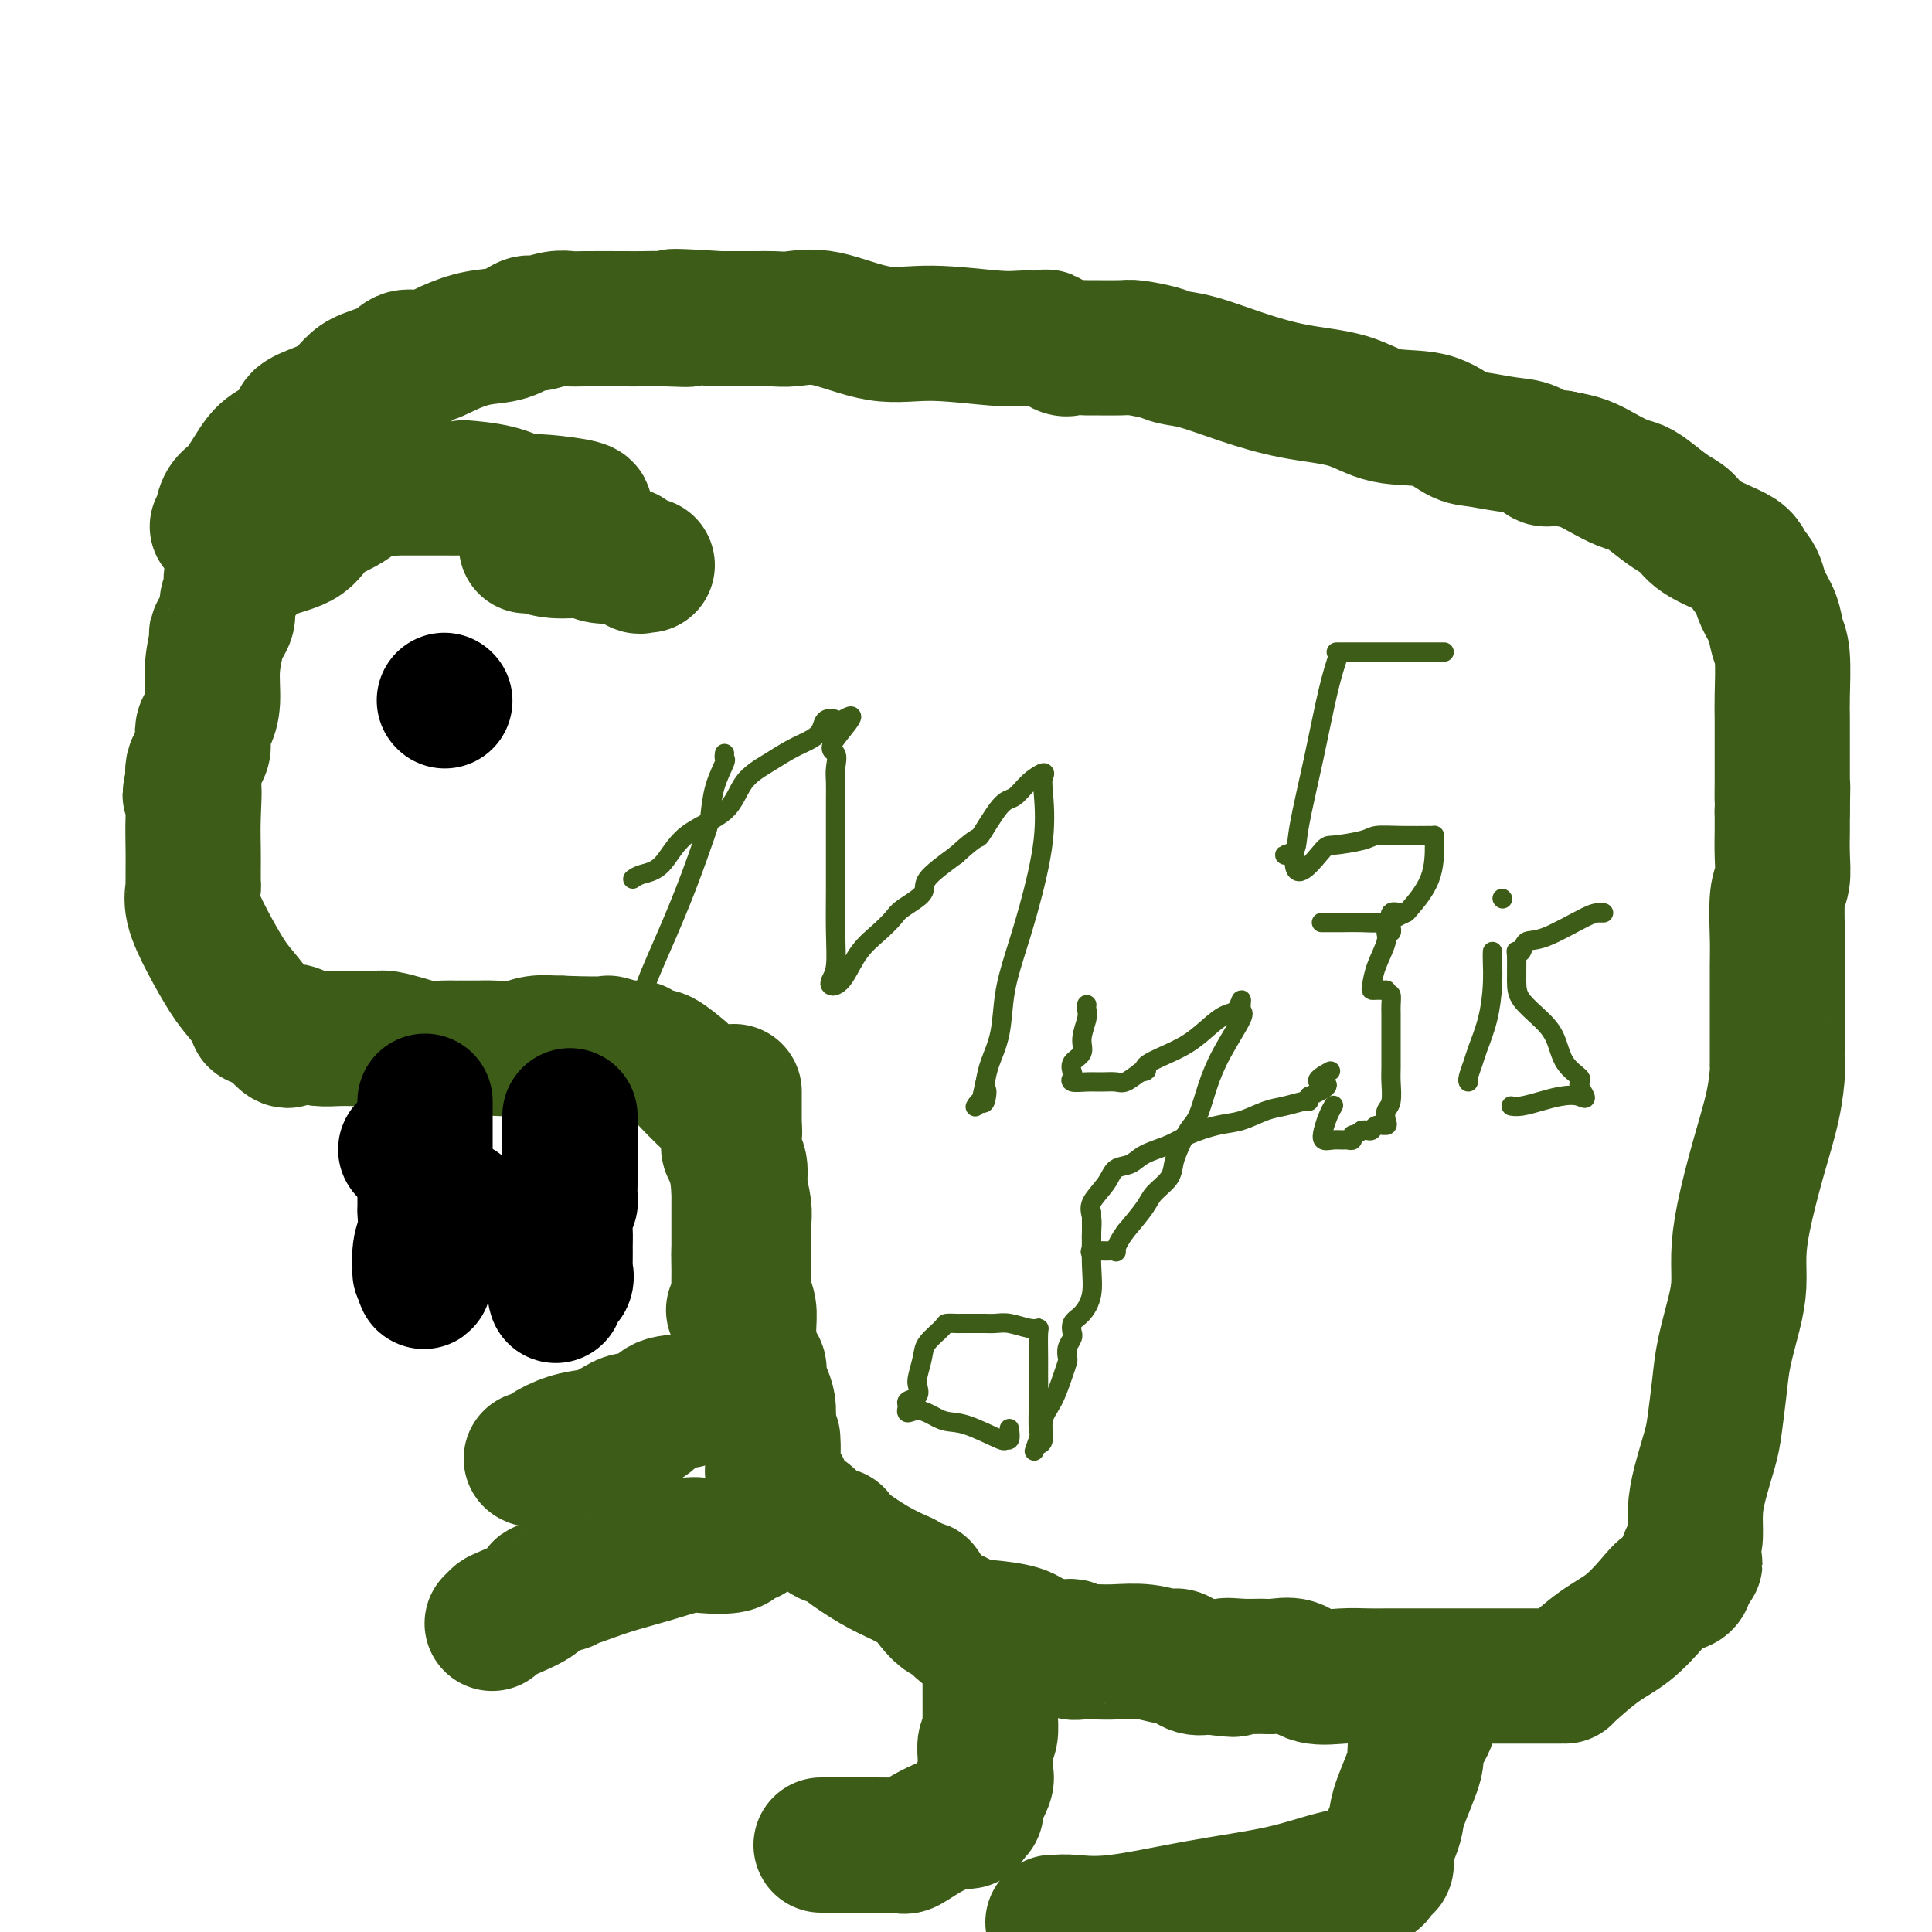
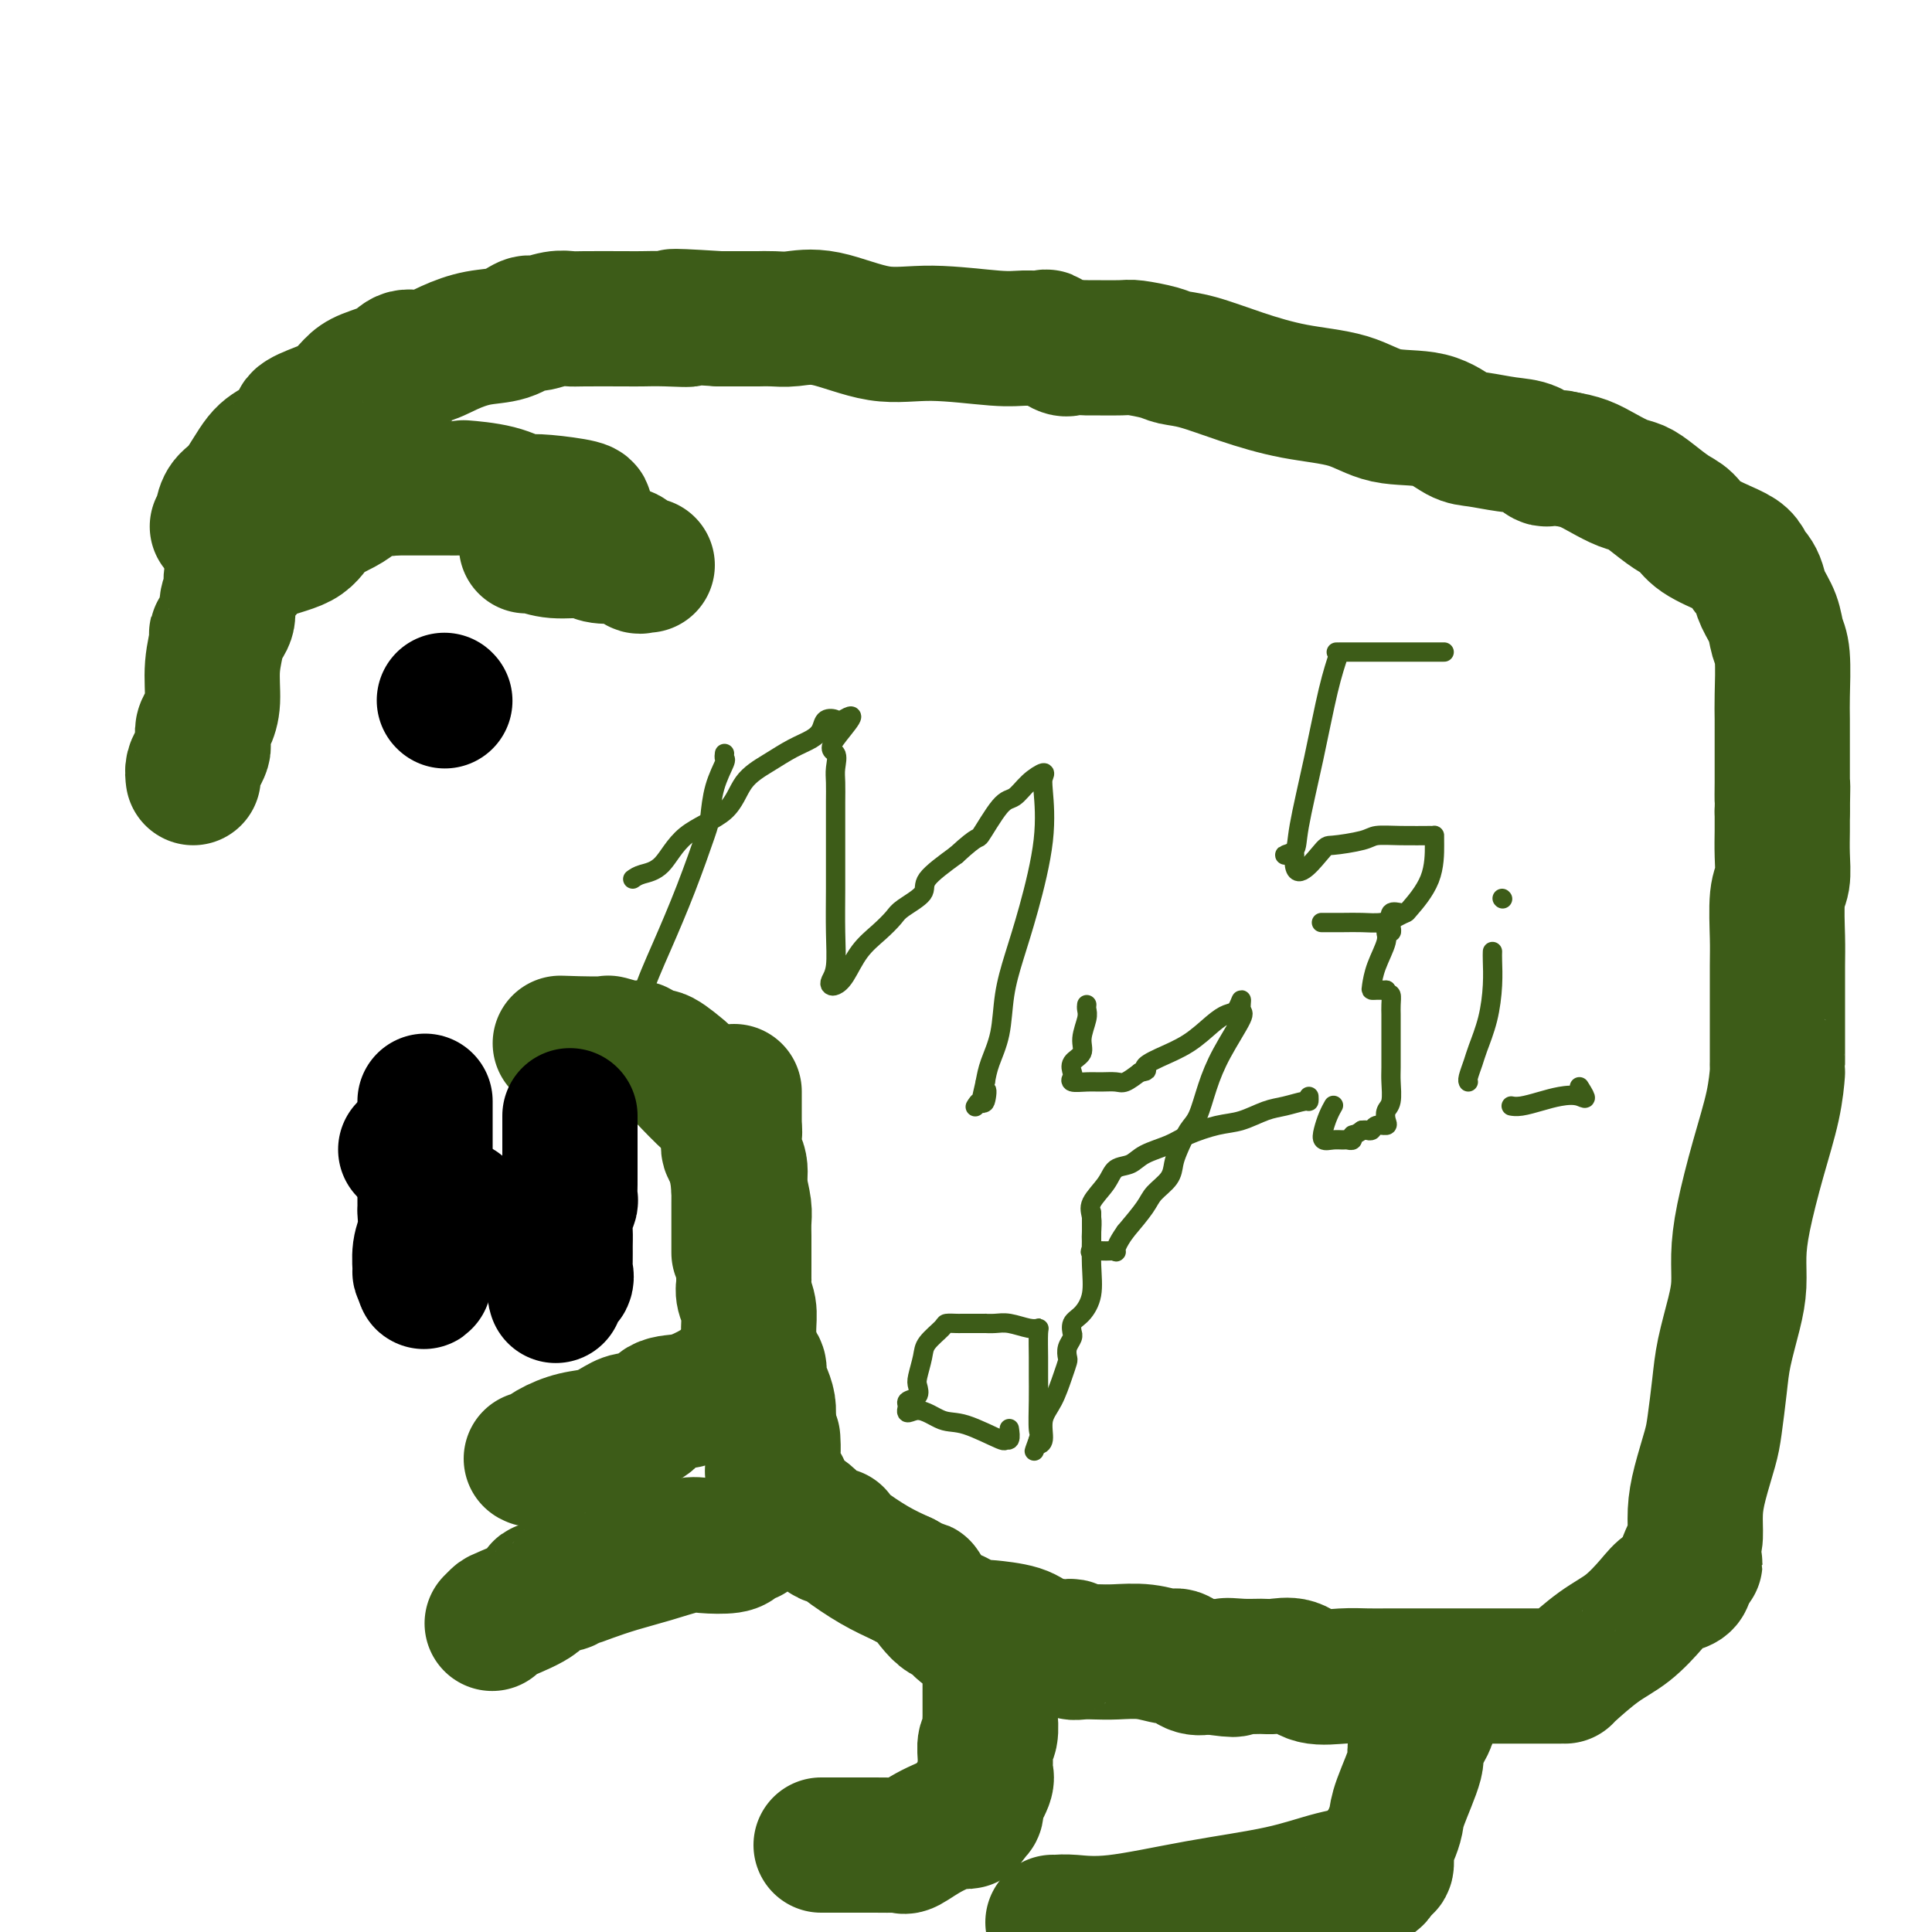
<svg xmlns="http://www.w3.org/2000/svg" viewBox="0 0 400 400" version="1.1">
  <g fill="none" stroke="#3D5C18" stroke-width="28" stroke-linecap="round" stroke-linejoin="round">
    <path d="M121,107c-0.067,-0.339 -0.134,-0.677 0,-1c0.134,-0.323 0.469,-0.629 -1,-1c-1.469,-0.371 -4.741,-0.807 -7,-1c-2.259,-0.193 -3.503,-0.143 -4,0c-0.497,0.143 -0.245,0.378 -1,0c-0.755,-0.378 -2.516,-1.369 -5,-2c-2.484,-0.631 -5.692,-0.901 -7,-1c-1.308,-0.099 -0.717,-0.027 -1,0c-0.283,0.027 -1.442,0.007 -2,0c-0.558,-0.007 -0.517,-0.002 -1,0c-0.483,0.002 -1.490,0.001 -3,0c-1.510,-0.001 -3.522,-0.000 -5,0c-1.478,0.000 -2.422,0.000 -3,0c-0.578,-0.000 -0.789,-0.000 -1,0" />
    <path d="M80,101c-6.227,-0.935 -1.293,-0.273 0,0c1.293,0.273 -1.054,0.158 -2,0c-0.946,-0.158 -0.492,-0.359 -1,0c-0.508,0.359 -1.977,1.277 -3,2c-1.023,0.723 -1.600,1.251 -3,2c-1.400,0.749 -3.622,1.717 -5,3c-1.378,1.283 -1.910,2.879 -4,4c-2.090,1.121 -5.737,1.768 -8,3c-2.263,1.232 -3.141,3.049 -4,4c-0.859,0.951 -1.699,1.034 -2,1c-0.301,-0.034 -0.065,-0.187 0,0c0.065,0.187 -0.043,0.713 0,1c0.043,0.287 0.237,0.335 0,1c-0.237,0.665 -0.905,1.946 -1,3c-0.095,1.054 0.382,1.881 0,3c-0.382,1.119 -1.622,2.530 -2,3c-0.378,0.470 0.105,-0.002 0,1c-0.105,1.002 -0.799,3.476 -1,6c-0.201,2.524 0.089,5.096 0,7c-0.089,1.904 -0.559,3.139 -1,4c-0.441,0.861 -0.853,1.347 -1,2c-0.147,0.653 -0.029,1.473 0,2c0.029,0.527 -0.031,0.760 0,1c0.031,0.240 0.153,0.487 0,1c-0.153,0.513 -0.580,1.292 -1,2c-0.420,0.708 -0.834,1.345 -1,2c-0.166,0.655 -0.083,1.327 0,2" />
-     <path d="M40,161c-1.238,6.374 -0.332,2.310 0,2c0.332,-0.310 0.089,3.135 0,6c-0.089,2.865 -0.024,5.149 0,7c0.024,1.851 0.007,3.268 0,4c-0.007,0.732 -0.004,0.780 0,1c0.004,0.220 0.009,0.611 0,1c-0.009,0.389 -0.032,0.775 0,1c0.032,0.225 0.118,0.288 0,1c-0.118,0.712 -0.441,2.071 0,4c0.441,1.929 1.645,4.426 3,7c1.355,2.574 2.862,5.224 4,7c1.138,1.776 1.907,2.678 3,4c1.093,1.322 2.509,3.066 3,4c0.491,0.934 0.055,1.059 0,1c-0.055,-0.059 0.270,-0.303 1,0c0.730,0.303 1.865,1.151 3,2" />
-     <path d="M57,213c3.239,4.110 2.836,1.886 3,1c0.164,-0.886 0.896,-0.434 2,0c1.104,0.434 2.579,0.848 4,1c1.421,0.152 2.788,0.040 4,0c1.212,-0.040 2.270,-0.008 3,0c0.730,0.008 1.132,-0.008 2,0c0.868,0.008 2.204,0.041 3,0c0.796,-0.041 1.054,-0.154 2,0c0.946,0.154 2.582,0.577 4,1c1.418,0.423 2.618,0.845 4,1c1.382,0.155 2.947,0.041 4,0c1.053,-0.041 1.594,-0.011 2,0c0.406,0.011 0.676,0.003 1,0c0.324,-0.003 0.701,0.000 1,0c0.299,-0.000 0.518,-0.004 1,0c0.482,0.004 1.225,0.015 2,0c0.775,-0.015 1.581,-0.057 3,0c1.419,0.057 3.453,0.211 5,0c1.547,-0.211 2.609,-0.788 4,-1c1.391,-0.212 3.112,-0.061 4,0c0.888,0.061 0.944,0.030 1,0" />
    <path d="M116,216c11.180,0.400 9.629,-0.098 10,0c0.371,0.098 2.663,0.794 4,1c1.337,0.206 1.718,-0.077 2,0c0.282,0.077 0.463,0.513 1,1c0.537,0.487 1.429,1.024 2,1c0.571,-0.024 0.821,-0.609 2,0c1.179,0.609 3.285,2.411 4,3c0.715,0.589 0.038,-0.036 1,1c0.962,1.036 3.564,3.734 5,5c1.436,1.266 1.705,1.099 2,1c0.295,-0.099 0.615,-0.130 1,0c0.385,0.130 0.834,0.420 1,1c0.166,0.580 0.047,1.452 0,2c-0.047,0.548 -0.024,0.774 0,1" />
    <path d="M151,233c2.157,2.294 0.550,1.031 0,1c-0.550,-0.031 -0.042,1.172 0,2c0.042,0.828 -0.381,1.283 0,2c0.381,0.717 1.566,1.698 2,3c0.434,1.302 0.116,2.926 0,4c-0.116,1.074 -0.031,1.599 0,2c0.031,0.401 0.008,0.679 0,1c-0.008,0.321 -0.002,0.686 0,1c0.002,0.314 0.001,0.579 0,1c-0.001,0.421 -0.000,1.000 0,2c0.000,1.000 0.000,2.423 0,3c-0.000,0.577 -0.000,0.309 0,1c0.000,0.691 0.000,2.340 0,3c-0.000,0.660 -0.000,0.330 0,0" />
-     <path d="M153,259c0.308,4.146 0.079,1.511 0,1c-0.079,-0.511 -0.007,1.104 0,3c0.007,1.896 -0.050,4.075 0,5c0.050,0.925 0.206,0.595 0,1c-0.206,0.405 -0.773,1.544 -1,2c-0.227,0.456 -0.113,0.228 0,0" />
    <path d="M152,226c0.000,0.280 0.000,0.560 0,1c-0.000,0.440 -0.001,1.041 0,1c0.001,-0.041 0.003,-0.725 0,0c-0.003,0.725 -0.011,2.858 0,4c0.011,1.142 0.041,1.292 0,2c-0.041,0.708 -0.155,1.974 0,4c0.155,2.026 0.577,4.811 1,7c0.423,2.189 0.845,3.782 1,5c0.155,1.218 0.041,2.060 0,3c-0.041,0.940 -0.011,1.977 0,3c0.011,1.023 0.002,2.031 0,3c-0.002,0.969 0.003,1.900 0,3c-0.003,1.100 -0.015,2.369 0,3c0.015,0.631 0.057,0.624 0,1c-0.057,0.376 -0.214,1.136 0,2c0.214,0.864 0.797,1.831 1,3c0.203,1.169 0.025,2.539 0,4c-0.025,1.461 0.101,3.013 0,4c-0.101,0.987 -0.430,1.408 0,2c0.430,0.592 1.618,1.355 2,2c0.382,0.645 -0.042,1.173 0,2c0.042,0.827 0.550,1.953 1,3c0.450,1.047 0.843,2.013 1,3c0.157,0.987 0.079,1.993 0,3" />
    <path d="M159,294c1.306,11.147 1.072,5.014 1,4c-0.072,-1.014 0.019,3.089 0,5c-0.019,1.911 -0.149,1.629 0,2c0.149,0.371 0.576,1.395 1,2c0.424,0.605 0.843,0.793 1,1c0.157,0.207 0.051,0.435 0,1c-0.051,0.565 -0.048,1.469 0,2c0.048,0.531 0.142,0.691 1,1c0.858,0.309 2.481,0.766 4,2c1.519,1.234 2.932,3.243 4,4c1.068,0.757 1.789,0.261 2,0c0.211,-0.261 -0.088,-0.286 0,0c0.088,0.286 0.562,0.885 2,2c1.438,1.115 3.839,2.747 6,4c2.161,1.253 4.080,2.126 6,3" />
    <path d="M187,327c4.576,2.632 3.517,1.213 4,2c0.483,0.787 2.508,3.780 4,5c1.492,1.220 2.450,0.667 3,1c0.550,0.333 0.692,1.553 1,2c0.308,0.447 0.782,0.122 1,0c0.218,-0.122 0.180,-0.040 1,0c0.820,0.040 2.497,0.039 3,0c0.503,-0.039 -0.168,-0.115 1,0c1.168,0.115 4.173,0.422 6,1c1.827,0.578 2.474,1.427 4,2c1.526,0.573 3.931,0.872 5,1c1.069,0.128 0.803,0.087 1,0c0.197,-0.087 0.858,-0.219 1,0c0.142,0.219 -0.235,0.790 0,1c0.235,0.210 1.082,0.061 2,0c0.918,-0.061 1.908,-0.032 3,0c1.092,0.032 2.288,0.069 4,0c1.712,-0.069 3.942,-0.242 6,0c2.058,0.242 3.943,0.900 5,1c1.057,0.100 1.284,-0.358 2,0c0.716,0.358 1.919,1.531 3,2c1.081,0.469 2.041,0.235 3,0" />
    <path d="M250,345c8.515,1.237 4.802,0.329 4,0c-0.802,-0.329 1.308,-0.081 3,0c1.692,0.081 2.965,-0.007 4,0c1.035,0.007 1.830,0.107 3,0c1.170,-0.107 2.714,-0.421 4,0c1.286,0.421 2.312,1.577 4,2c1.688,0.423 4.037,0.113 6,0c1.963,-0.113 3.539,-0.030 5,0c1.461,0.030 2.808,0.008 5,0c2.192,-0.008 5.230,-0.002 7,0c1.770,0.002 2.271,0.001 4,0c1.729,-0.001 4.687,-0.000 7,0c2.313,0.000 3.982,0.000 6,0c2.018,-0.000 4.387,0.000 6,0c1.613,-0.000 2.471,-0.000 3,0c0.529,0.000 0.729,0.001 1,0c0.271,-0.001 0.612,-0.002 1,0c0.388,0.002 0.822,0.008 1,0c0.178,-0.008 0.099,-0.028 0,0c-0.099,0.028 -0.218,0.106 1,-1c1.218,-1.106 3.773,-3.396 6,-5c2.227,-1.604 4.128,-2.524 6,-4c1.872,-1.476 3.717,-3.509 5,-5c1.283,-1.491 2.004,-2.441 3,-3c0.996,-0.559 2.267,-0.727 3,-1c0.733,-0.273 0.928,-0.650 1,-1c0.072,-0.350 0.021,-0.671 0,-1c-0.021,-0.329 -0.010,-0.664 0,-1" />
    <path d="M349,325c3.824,-3.193 0.883,-0.175 0,0c-0.883,0.175 0.292,-2.494 1,-4c0.708,-1.506 0.949,-1.848 1,-3c0.051,-1.152 -0.088,-3.115 0,-5c0.088,-1.885 0.404,-3.694 1,-6c0.596,-2.306 1.473,-5.109 2,-7c0.527,-1.891 0.705,-2.871 1,-5c0.295,-2.129 0.705,-5.407 1,-8c0.295,-2.593 0.473,-4.501 1,-7c0.527,-2.499 1.404,-5.588 2,-8c0.596,-2.412 0.912,-4.148 1,-6c0.088,-1.852 -0.053,-3.821 0,-6c0.053,-2.179 0.302,-4.569 1,-8c0.698,-3.431 1.847,-7.903 3,-12c1.153,-4.097 2.309,-7.818 3,-11c0.691,-3.182 0.917,-5.826 1,-7c0.083,-1.174 0.022,-0.879 0,-1c-0.022,-0.121 -0.006,-0.657 0,-1c0.006,-0.343 0.002,-0.492 0,-1c-0.002,-0.508 -0.002,-1.375 0,-3c0.002,-1.625 0.004,-4.008 0,-7c-0.004,-2.992 -0.015,-6.592 0,-9c0.015,-2.408 0.057,-3.624 0,-6c-0.057,-2.376 -0.211,-5.911 0,-8c0.211,-2.089 0.789,-2.731 1,-4c0.211,-1.269 0.057,-3.165 0,-5c-0.057,-1.835 -0.015,-3.609 0,-5c0.015,-1.391 0.004,-2.397 0,-3c-0.004,-0.603 -0.002,-0.801 0,-1" />
    <path d="M369,168c0.155,-8.909 0.042,-4.182 0,-3c-0.042,1.182 -0.011,-1.180 0,-3c0.011,-1.820 0.004,-3.099 0,-4c-0.004,-0.901 -0.004,-1.423 0,-3c0.004,-1.577 0.013,-4.210 0,-6c-0.013,-1.790 -0.049,-2.737 0,-5c0.049,-2.263 0.182,-5.842 0,-8c-0.182,-2.158 -0.678,-2.896 -1,-4c-0.322,-1.104 -0.468,-2.573 -1,-4c-0.532,-1.427 -1.448,-2.811 -2,-4c-0.552,-1.189 -0.738,-2.181 -1,-3c-0.262,-0.819 -0.598,-1.464 -1,-2c-0.402,-0.536 -0.870,-0.961 -1,-1c-0.130,-0.039 0.079,0.309 0,0c-0.079,-0.309 -0.446,-1.275 -1,-2c-0.554,-0.725 -1.296,-1.209 -3,-2c-1.704,-0.791 -4.371,-1.889 -6,-3c-1.629,-1.111 -2.220,-2.233 -3,-3c-0.780,-0.767 -1.748,-1.178 -3,-2c-1.252,-0.822 -2.789,-2.055 -4,-3c-1.211,-0.945 -2.098,-1.601 -3,-2c-0.902,-0.399 -1.819,-0.540 -3,-1c-1.181,-0.460 -2.626,-1.239 -4,-2c-1.374,-0.761 -2.678,-1.503 -4,-2c-1.322,-0.497 -2.661,-0.748 -4,-1" />
    <path d="M324,95c-3.103,-0.819 -3.361,0.134 -4,0c-0.639,-0.134 -1.661,-1.353 -3,-2c-1.339,-0.647 -2.996,-0.721 -5,-1c-2.004,-0.279 -4.355,-0.764 -6,-1c-1.645,-0.236 -2.585,-0.222 -4,-1c-1.415,-0.778 -3.305,-2.346 -6,-3c-2.695,-0.654 -6.194,-0.392 -9,-1c-2.806,-0.608 -4.919,-2.085 -8,-3c-3.081,-0.915 -7.130,-1.267 -11,-2c-3.870,-0.733 -7.562,-1.846 -11,-3c-3.438,-1.154 -6.621,-2.348 -9,-3c-2.379,-0.652 -3.952,-0.763 -5,-1c-1.048,-0.237 -1.570,-0.599 -3,-1c-1.430,-0.401 -3.766,-0.840 -5,-1c-1.234,-0.160 -1.365,-0.041 -3,0c-1.635,0.041 -4.775,0.003 -6,0c-1.225,-0.003 -0.535,0.027 -1,0c-0.465,-0.027 -2.084,-0.113 -3,0c-0.916,0.113 -1.129,0.424 -2,0c-0.871,-0.424 -2.400,-1.582 -3,-2c-0.600,-0.418 -0.273,-0.095 -1,0c-0.727,0.095 -2.510,-0.038 -4,0c-1.490,0.038 -2.688,0.249 -6,0c-3.312,-0.249 -8.738,-0.956 -13,-1c-4.262,-0.044 -7.359,0.577 -11,0c-3.641,-0.577 -7.826,-2.351 -11,-3c-3.174,-0.649 -5.337,-0.174 -7,0c-1.663,0.174 -2.827,0.047 -4,0c-1.173,-0.047 -2.354,-0.013 -3,0c-0.646,0.013 -0.756,0.004 -2,0c-1.244,-0.004 -3.622,-0.002 -6,0" />
    <path d="M149,66c-14.719,-0.928 -8.518,-0.249 -7,0c1.518,0.249 -1.648,0.067 -4,0c-2.352,-0.067 -3.892,-0.019 -5,0c-1.108,0.019 -1.785,0.009 -4,0c-2.215,-0.009 -5.968,-0.018 -8,0c-2.032,0.018 -2.345,0.064 -3,0c-0.655,-0.064 -1.654,-0.239 -3,0c-1.346,0.239 -3.041,0.893 -4,1c-0.959,0.107 -1.183,-0.331 -2,0c-0.817,0.331 -2.228,1.432 -4,2c-1.772,0.568 -3.903,0.603 -6,1c-2.097,0.397 -4.158,1.156 -6,2c-1.842,0.844 -3.466,1.772 -5,2c-1.534,0.228 -2.980,-0.245 -4,0c-1.020,0.245 -1.615,1.206 -3,2c-1.385,0.794 -3.560,1.420 -5,2c-1.440,0.580 -2.144,1.113 -3,2c-0.856,0.887 -1.863,2.128 -3,3c-1.137,0.872 -2.404,1.374 -4,2c-1.596,0.626 -3.522,1.375 -4,2c-0.478,0.625 0.492,1.125 0,2c-0.492,0.875 -2.448,2.125 -4,3c-1.552,0.875 -2.702,1.377 -4,3c-1.298,1.623 -2.744,4.368 -4,6c-1.256,1.632 -2.323,2.150 -3,3c-0.677,0.850 -0.965,2.032 -1,3c-0.035,0.968 0.183,1.722 0,2c-0.183,0.278 -0.767,0.079 -1,0c-0.233,-0.079 -0.117,-0.040 0,0" />
  </g>
  <g fill="none" stroke="#000000" stroke-width="28" stroke-linecap="round" stroke-linejoin="round">
    <path d="M92,145c0.000,0.000 0.100,0.100 0.1,0.1" />
    <path d="M84,238c0.000,0.000 0.100,0.100 0.1,0.1" />
    <path d="M88,228c0.000,0.368 0.000,0.737 0,1c-0.000,0.263 -0.000,0.422 0,1c0.000,0.578 0.000,1.575 0,2c-0.000,0.425 -0.000,0.277 0,1c0.000,0.723 0.000,2.317 0,3c-0.000,0.683 -0.000,0.456 0,1c0.000,0.544 0.000,1.859 0,3c-0.000,1.141 -0.000,2.106 0,3c0.000,0.894 0.001,1.716 0,2c-0.001,0.284 -0.004,0.031 0,1c0.004,0.969 0.015,3.161 0,4c-0.015,0.839 -0.057,0.326 0,1c0.057,0.674 0.214,2.534 0,4c-0.214,1.466 -0.800,2.537 -1,4c-0.200,1.463 -0.015,3.317 0,4c0.015,0.683 -0.138,0.195 0,0c0.138,-0.195 0.569,-0.098 1,0" />
    <path d="M88,263c-0.215,5.132 -0.751,0.461 0,-2c0.751,-2.461 2.789,-2.711 4,-4c1.211,-1.289 1.595,-3.616 2,-5c0.405,-1.384 0.830,-1.824 1,-2c0.170,-0.176 0.085,-0.088 0,0" />
    <path d="M118,231c-0.000,0.388 -0.000,0.776 0,1c0.000,0.224 0.000,0.283 0,1c-0.000,0.717 -0.000,2.093 0,3c0.000,0.907 0.000,1.344 0,2c-0.000,0.656 -0.000,1.532 0,2c0.000,0.468 0.001,0.529 0,1c-0.001,0.471 -0.004,1.350 0,2c0.004,0.650 0.015,1.069 0,2c-0.015,0.931 -0.057,2.374 0,3c0.057,0.626 0.211,0.437 0,1c-0.211,0.563 -0.789,1.880 -1,3c-0.211,1.120 -0.054,2.044 0,3c0.054,0.956 0.007,1.942 0,3c-0.007,1.058 0.026,2.186 0,3c-0.026,0.814 -0.112,1.315 0,2c0.112,0.685 0.422,1.555 0,2c-0.422,0.445 -1.575,0.466 -2,1c-0.425,0.534 -0.121,1.581 0,2c0.121,0.419 0.061,0.209 0,0" />
  </g>
  <g fill="none" stroke="#3D5C18" stroke-width="28" stroke-linecap="round" stroke-linejoin="round">
    <path d="M205,348c0.001,0.889 0.001,1.779 0,2c-0.001,0.221 -0.004,-0.226 0,1c0.004,1.226 0.015,4.127 0,5c-0.015,0.873 -0.057,-0.281 0,0c0.057,0.281 0.213,1.998 0,3c-0.213,1.002 -0.797,1.288 -1,2c-0.203,0.712 -0.026,1.850 0,3c0.026,1.150 -0.097,2.312 0,3c0.097,0.688 0.416,0.903 0,2c-0.416,1.097 -1.565,3.078 -2,4c-0.435,0.922 -0.156,0.787 0,1c0.156,0.213 0.187,0.775 0,1c-0.187,0.225 -0.594,0.112 -1,0" />
    <path d="M201,375c-0.862,4.152 -1.016,1.032 -1,0c0.016,-1.032 0.201,0.025 -1,1c-1.201,0.975 -3.788,1.869 -6,3c-2.212,1.131 -4.051,2.499 -5,3c-0.949,0.501 -1.010,0.134 -1,0c0.010,-0.134 0.091,-0.036 -1,0c-1.091,0.036 -3.354,0.010 -5,0c-1.646,-0.010 -2.676,-0.003 -4,0c-1.324,0.003 -2.943,0.001 -4,0c-1.057,-0.001 -1.554,-0.000 -2,0c-0.446,0.000 -0.842,0.000 -1,0c-0.158,-0.000 -0.079,-0.000 0,0" />
    <path d="M296,349c0.003,0.414 0.007,0.829 0,1c-0.007,0.171 -0.023,0.099 0,1c0.023,0.901 0.087,2.776 0,4c-0.087,1.224 -0.324,1.797 -1,3c-0.676,1.203 -1.792,3.035 -2,4c-0.208,0.965 0.490,1.062 0,3c-0.490,1.938 -2.169,5.718 -3,8c-0.831,2.282 -0.814,3.067 -1,4c-0.186,0.933 -0.576,2.013 -1,3c-0.424,0.987 -0.883,1.881 -1,3c-0.117,1.119 0.110,2.463 0,3c-0.110,0.537 -0.555,0.269 -1,0" />
    <path d="M286,386c-2.020,5.685 -2.072,1.398 -2,0c0.072,-1.398 0.266,0.092 -1,1c-1.266,0.908 -3.991,1.234 -7,2c-3.009,0.766 -6.301,1.971 -11,3c-4.699,1.029 -10.804,1.884 -17,3c-6.196,1.116 -12.484,2.495 -17,3c-4.516,0.505 -7.262,0.135 -9,0c-1.738,-0.135 -2.468,-0.036 -3,0c-0.532,0.036 -0.866,0.010 -1,0c-0.134,-0.010 -0.067,-0.005 0,0" />
    <path d="M150,286c0.084,0.437 0.167,0.874 0,1c-0.167,0.126 -0.586,-0.060 -1,0c-0.414,0.060 -0.824,0.366 -2,1c-1.176,0.634 -3.118,1.598 -5,2c-1.882,0.402 -3.703,0.244 -5,1c-1.297,0.756 -2.071,2.425 -3,3c-0.929,0.575 -2.012,0.054 -3,0c-0.988,-0.054 -1.879,0.357 -3,1c-1.121,0.643 -2.472,1.517 -4,2c-1.528,0.483 -3.233,0.574 -5,1c-1.767,0.426 -3.597,1.186 -5,2c-1.403,0.814 -2.378,1.681 -3,2c-0.622,0.319 -0.892,0.091 -1,0c-0.108,-0.091 -0.054,-0.046 0,0" />
    <path d="M155,318c0.201,-0.084 0.402,-0.168 0,0c-0.402,0.168 -1.407,0.587 -2,1c-0.593,0.413 -0.775,0.820 -2,1c-1.225,0.180 -3.493,0.132 -5,0c-1.507,-0.132 -2.253,-0.347 -4,0c-1.747,0.347 -4.496,1.255 -7,2c-2.504,0.745 -4.764,1.328 -7,2c-2.236,0.672 -4.449,1.433 -6,2c-1.551,0.567 -2.442,0.941 -3,1c-0.558,0.059 -0.785,-0.196 -1,0c-0.215,0.196 -0.420,0.842 -1,1c-0.580,0.158 -1.535,-0.171 -2,0c-0.465,0.171 -0.439,0.844 -1,1c-0.561,0.156 -1.709,-0.203 -2,0c-0.291,0.203 0.276,0.969 -1,2c-1.276,1.031 -4.393,2.328 -6,3c-1.607,0.672 -1.702,0.719 -2,1c-0.298,0.281 -0.799,0.794 -1,1c-0.201,0.206 -0.100,0.103 0,0" />
    <path d="M109,113c0.289,-0.009 0.578,-0.017 1,0c0.422,0.017 0.979,0.061 1,0c0.021,-0.061 -0.492,-0.226 0,0c0.492,0.226 1.990,0.843 4,1c2.010,0.157 4.531,-0.147 6,0c1.469,0.147 1.885,0.743 3,1c1.115,0.257 2.929,0.174 4,0c1.071,-0.174 1.397,-0.439 2,0c0.603,0.439 1.481,1.582 2,2c0.519,0.418 0.678,0.113 1,0c0.322,-0.113 0.806,-0.032 1,0c0.194,0.032 0.097,0.016 0,0" />
  </g>
  <g fill="none" stroke="#3D5C18" stroke-width="4" stroke-linecap="round" stroke-linejoin="round">
    <path d="M150,156c-0.053,0.416 -0.106,0.832 0,1c0.106,0.168 0.371,0.087 0,1c-0.371,0.913 -1.379,2.820 -2,5c-0.621,2.180 -0.857,4.634 -1,6c-0.143,1.366 -0.194,1.644 -1,4c-0.806,2.356 -2.367,6.791 -4,11c-1.633,4.209 -3.338,8.193 -5,12c-1.662,3.807 -3.282,7.437 -4,10c-0.718,2.563 -0.533,4.058 -1,5c-0.467,0.942 -1.587,1.331 -2,2c-0.413,0.669 -0.118,1.620 0,2c0.118,0.380 0.059,0.190 0,0" />
    <path d="M131,182c0.485,-0.349 0.971,-0.697 2,-1c1.029,-0.303 2.602,-0.559 4,-2c1.398,-1.441 2.621,-4.066 5,-6c2.379,-1.934 5.915,-3.175 8,-5c2.085,-1.825 2.720,-4.232 4,-6c1.280,-1.768 3.206,-2.898 5,-4c1.794,-1.102 3.455,-2.177 5,-3c1.545,-0.823 2.975,-1.395 4,-2c1.025,-0.605 1.646,-1.245 2,-2c0.354,-0.755 0.441,-1.626 1,-2c0.559,-0.374 1.588,-0.250 2,0c0.412,0.250 0.206,0.625 0,1" />
    <path d="M173,150c6.497,-4.414 1.741,0.552 0,3c-1.741,2.448 -0.466,2.377 0,3c0.466,0.623 0.125,1.940 0,3c-0.125,1.060 -0.033,1.862 0,3c0.033,1.138 0.009,2.612 0,4c-0.009,1.388 -0.001,2.689 0,4c0.001,1.311 -0.003,2.631 0,5c0.003,2.369 0.014,5.787 0,9c-0.014,3.213 -0.054,6.221 0,9c0.054,2.779 0.202,5.330 0,7c-0.202,1.670 -0.754,2.460 -1,3c-0.246,0.540 -0.187,0.830 0,1c0.187,0.170 0.502,0.222 1,0c0.498,-0.222 1.181,-0.716 2,-2c0.819,-1.284 1.776,-3.359 3,-5c1.224,-1.641 2.716,-2.850 4,-4c1.284,-1.150 2.361,-2.242 3,-3c0.639,-0.758 0.841,-1.183 2,-2c1.159,-0.817 3.273,-2.028 4,-3c0.727,-0.972 0.065,-1.706 1,-3c0.935,-1.294 3.468,-3.147 6,-5" />
    <path d="M198,177c4.951,-4.586 4.329,-3.051 5,-4c0.671,-0.949 2.635,-4.381 4,-6c1.365,-1.619 2.130,-1.424 3,-2c0.870,-0.576 1.843,-1.922 3,-3c1.157,-1.078 2.497,-1.888 3,-2c0.503,-0.112 0.167,0.473 0,1c-0.167,0.527 -0.167,0.994 0,3c0.167,2.006 0.502,5.550 0,10c-0.502,4.450 -1.840,9.807 -3,14c-1.160,4.193 -2.142,7.223 -3,10c-0.858,2.777 -1.591,5.301 -2,8c-0.409,2.699 -0.495,5.573 -1,8c-0.505,2.427 -1.430,4.408 -2,6c-0.570,1.592 -0.785,2.796 -1,4" />
    <path d="M204,224c-1.868,8.062 -0.539,3.218 0,2c0.539,-1.218 0.289,1.189 0,2c-0.289,0.811 -0.616,0.026 -1,0c-0.384,-0.026 -0.824,0.707 -1,1c-0.176,0.293 -0.088,0.147 0,0" />
    <path d="M225,208c-0.035,0.296 -0.069,0.593 0,1c0.069,0.407 0.243,0.925 0,2c-0.243,1.075 -0.902,2.708 -1,4c-0.098,1.292 0.364,2.245 0,3c-0.364,0.755 -1.553,1.313 -2,2c-0.447,0.687 -0.153,1.505 0,2c0.153,0.495 0.166,0.668 0,1c-0.166,0.332 -0.512,0.822 0,1c0.512,0.178 1.883,0.042 3,0c1.117,-0.042 1.980,0.009 3,0c1.020,-0.009 2.198,-0.079 3,0c0.802,0.079 1.229,0.308 2,0c0.771,-0.308 1.885,-1.154 3,-2" />
    <path d="M236,222c2.289,-0.293 1.011,-0.527 1,-1c-0.011,-0.473 1.243,-1.186 3,-2c1.757,-0.814 4.016,-1.730 6,-3c1.984,-1.270 3.694,-2.894 5,-4c1.306,-1.106 2.210,-1.696 3,-2c0.790,-0.304 1.467,-0.324 2,-1c0.533,-0.676 0.921,-2.010 1,-2c0.079,0.010 -0.153,1.364 0,2c0.153,0.636 0.690,0.553 0,2c-0.690,1.447 -2.608,4.425 -4,7c-1.392,2.575 -2.257,4.748 -3,7c-0.743,2.252 -1.363,4.584 -2,6c-0.637,1.416 -1.291,1.916 -2,3c-0.709,1.084 -1.473,2.753 -2,4c-0.527,1.247 -0.818,2.072 -1,3c-0.182,0.928 -0.255,1.960 -1,3c-0.745,1.040 -2.162,2.088 -3,3c-0.838,0.912 -1.097,1.689 -2,3c-0.903,1.311 -2.452,3.155 -4,5" />
    <path d="M233,255c-1.865,2.608 -2.027,3.629 -2,4c0.027,0.371 0.242,0.093 0,0c-0.242,-0.093 -0.941,-0.002 -2,0c-1.059,0.002 -2.479,-0.086 -3,0c-0.521,0.086 -0.142,0.344 0,0c0.142,-0.344 0.048,-1.292 0,-2c-0.048,-0.708 -0.050,-1.178 0,-2c0.050,-0.822 0.152,-1.998 0,-3c-0.152,-1.002 -0.559,-1.829 0,-3c0.559,-1.171 2.085,-2.684 3,-4c0.915,-1.316 1.218,-2.435 2,-3c0.782,-0.565 2.042,-0.575 3,-1c0.958,-0.425 1.612,-1.265 3,-2c1.388,-0.735 3.508,-1.367 5,-2c1.492,-0.633 2.355,-1.269 4,-2c1.645,-0.731 4.073,-1.559 6,-2c1.927,-0.441 3.354,-0.496 5,-1c1.646,-0.504 3.513,-1.458 5,-2c1.487,-0.542 2.594,-0.671 4,-1c1.406,-0.329 3.109,-0.858 4,-1c0.891,-0.142 0.969,0.102 1,0c0.031,-0.102 0.016,-0.551 0,-1" />
-     <path d="M271,227c6.524,-2.881 2.833,-2.583 2,-3c-0.833,-0.417 1.190,-1.548 2,-2c0.810,-0.452 0.405,-0.226 0,0" />
    <path d="M291,189c-0.195,0.055 -0.391,0.110 -1,0c-0.609,-0.110 -1.632,-0.384 -2,0c-0.368,0.384 -0.083,1.427 0,2c0.083,0.573 -0.037,0.676 0,1c0.037,0.324 0.231,0.868 0,1c-0.231,0.132 -0.885,-0.147 -1,0c-0.115,0.147 0.311,0.719 0,2c-0.311,1.281 -1.360,3.271 -2,5c-0.640,1.729 -0.873,3.195 -1,4c-0.127,0.805 -0.150,0.947 0,1c0.150,0.053 0.471,0.015 1,0c0.529,-0.015 1.264,-0.008 2,0" />
    <path d="M287,205c0.536,0.906 0.876,0.670 1,1c0.124,0.330 0.033,1.226 0,2c-0.033,0.774 -0.009,1.427 0,2c0.009,0.573 0.003,1.067 0,2c-0.003,0.933 -0.005,2.305 0,4c0.005,1.695 0.015,3.715 0,5c-0.015,1.285 -0.055,1.837 0,3c0.055,1.163 0.204,2.938 0,4c-0.204,1.062 -0.762,1.413 -1,2c-0.238,0.587 -0.158,1.411 0,2c0.158,0.589 0.393,0.942 0,1c-0.393,0.058 -1.415,-0.180 -2,0c-0.585,0.180 -0.735,0.779 -1,1c-0.265,0.221 -0.647,0.063 -1,0c-0.353,-0.063 -0.676,-0.032 -1,0" />
    <path d="M282,234c-1.395,1.094 -1.882,0.829 -2,1c-0.118,0.171 0.133,0.779 0,1c-0.133,0.221 -0.649,0.054 -1,0c-0.351,-0.054 -0.536,0.004 -1,0c-0.464,-0.004 -1.206,-0.071 -2,0c-0.794,0.071 -1.638,0.282 -2,0c-0.362,-0.282 -0.241,-1.055 0,-2c0.241,-0.945 0.603,-2.062 1,-3c0.397,-0.938 0.828,-1.697 1,-2c0.172,-0.303 0.086,-0.152 0,0" />
    <path d="M309,197c-0.016,0.448 -0.031,0.895 0,2c0.031,1.105 0.110,2.867 0,5c-0.110,2.133 -0.408,4.638 -1,7c-0.592,2.362 -1.479,4.580 -2,6c-0.521,1.420 -0.676,2.040 -1,3c-0.324,0.960 -0.818,2.258 -1,3c-0.182,0.742 -0.052,0.926 0,1c0.052,0.074 0.026,0.037 0,0" />
    <path d="M311,186c0.000,0.000 0.100,0.100 0.1,0.1" />
-     <path d="M332,189c-0.295,0.004 -0.589,0.009 -1,0c-0.411,-0.009 -0.937,-0.030 -3,1c-2.063,1.030 -5.663,3.113 -8,4c-2.337,0.887 -3.411,0.579 -4,1c-0.589,0.421 -0.693,1.571 -1,2c-0.307,0.429 -0.816,0.138 -1,0c-0.184,-0.138 -0.043,-0.121 0,1c0.043,1.121 -0.012,3.346 0,5c0.012,1.654 0.092,2.737 1,4c0.908,1.263 2.646,2.706 4,4c1.354,1.294 2.324,2.441 3,4c0.676,1.559 1.057,3.531 2,5c0.943,1.469 2.446,2.434 3,3c0.554,0.566 0.158,0.733 0,1c-0.158,0.267 -0.079,0.633 0,1" />
    <path d="M327,225c2.049,3.250 1.172,2.373 0,2c-1.172,-0.373 -2.640,-0.244 -4,0c-1.360,0.244 -2.612,0.601 -4,1c-1.388,0.399 -2.912,0.838 -4,1c-1.088,0.162 -1.739,0.046 -2,0c-0.261,-0.046 -0.130,-0.023 0,0" />
    <path d="M226,251c-0.000,0.334 -0.000,0.667 0,1c0.000,0.333 0.002,0.665 0,1c-0.002,0.335 -0.006,0.674 0,1c0.006,0.326 0.022,0.639 0,2c-0.022,1.361 -0.083,3.770 0,6c0.083,2.230 0.309,4.282 0,6c-0.309,1.718 -1.154,3.104 -2,4c-0.846,0.896 -1.695,1.304 -2,2c-0.305,0.696 -0.068,1.682 0,2c0.068,0.318 -0.034,-0.032 0,0c0.034,0.032 0.203,0.446 0,1c-0.203,0.554 -0.778,1.246 -1,2c-0.222,0.754 -0.092,1.569 0,2c0.092,0.431 0.145,0.480 0,1c-0.145,0.520 -0.487,1.513 -1,3c-0.513,1.487 -1.195,3.467 -2,5c-0.805,1.533 -1.731,2.617 -2,4c-0.269,1.383 0.120,3.065 0,4c-0.120,0.935 -0.749,1.124 -1,1c-0.251,-0.124 -0.126,-0.562 0,-1" />
    <path d="M215,298c-1.702,4.683 -0.456,1.392 0,0c0.456,-1.392 0.122,-0.884 0,-2c-0.122,-1.116 -0.032,-3.854 0,-6c0.032,-2.146 0.004,-3.698 0,-5c-0.004,-1.302 0.014,-2.353 0,-4c-0.014,-1.647 -0.062,-3.891 0,-5c0.062,-1.109 0.233,-1.082 0,-1c-0.233,0.082 -0.868,0.218 -2,0c-1.132,-0.218 -2.759,-0.790 -4,-1c-1.241,-0.210 -2.097,-0.056 -3,0c-0.903,0.056 -1.853,0.015 -2,0c-0.147,-0.015 0.509,-0.004 0,0c-0.509,0.004 -2.182,0.001 -3,0c-0.818,-0.001 -0.780,0.001 -1,0c-0.220,-0.001 -0.696,-0.005 -1,0c-0.304,0.005 -0.434,0.019 -1,0c-0.566,-0.019 -1.567,-0.072 -2,0c-0.433,0.072 -0.299,0.270 -1,1c-0.701,0.730 -2.238,1.992 -3,3c-0.762,1.008 -0.747,1.762 -1,3c-0.253,1.238 -0.772,2.962 -1,4c-0.228,1.038 -0.164,1.392 0,2c0.164,0.608 0.429,1.471 0,2c-0.429,0.529 -1.551,0.722 -2,1c-0.449,0.278 -0.224,0.639 0,1" />
    <path d="M188,291c-0.882,2.583 0.414,1.042 2,1c1.586,-0.042 3.462,1.416 5,2c1.538,0.584 2.738,0.293 5,1c2.262,0.707 5.587,2.413 7,3c1.413,0.587 0.915,0.054 1,0c0.085,-0.054 0.754,0.370 1,0c0.246,-0.370 0.070,-1.534 0,-2c-0.070,-0.466 -0.035,-0.233 0,0" />
    <path d="M299,135c-0.360,0.000 -0.720,0.000 -2,0c-1.280,-0.000 -3.480,-0.000 -5,0c-1.520,0.000 -2.360,0.002 -5,0c-2.640,-0.002 -7.080,-0.007 -9,0c-1.920,0.007 -1.320,0.024 -1,0c0.320,-0.024 0.361,-0.091 0,1c-0.361,1.091 -1.125,3.340 -2,7c-0.875,3.660 -1.862,8.732 -3,14c-1.138,5.268 -2.429,10.732 -3,14c-0.571,3.268 -0.423,4.341 -1,5c-0.577,0.659 -1.879,0.902 -2,1c-0.121,0.098 0.940,0.049 2,0" />
    <path d="M268,177c-0.508,6.607 3.222,2.124 5,0c1.778,-2.124 1.605,-1.890 3,-2c1.395,-0.110 4.360,-0.565 6,-1c1.640,-0.435 1.956,-0.849 3,-1c1.044,-0.151 2.816,-0.038 5,0c2.184,0.038 4.782,0.003 6,0c1.218,-0.003 1.058,0.028 1,0c-0.058,-0.028 -0.014,-0.113 0,0c0.014,0.113 -0.002,0.425 0,2c0.002,1.575 0.021,4.412 -1,7c-1.021,2.588 -3.080,4.928 -4,6c-0.920,1.072 -0.699,0.876 -1,1c-0.301,0.124 -1.125,0.569 -2,1c-0.875,0.431 -1.801,0.847 -3,1c-1.199,0.153 -2.672,0.041 -4,0c-1.328,-0.041 -2.511,-0.011 -4,0c-1.489,0.011 -3.282,0.003 -4,0c-0.718,-0.003 -0.359,-0.002 0,0" />
  </g>
</svg>